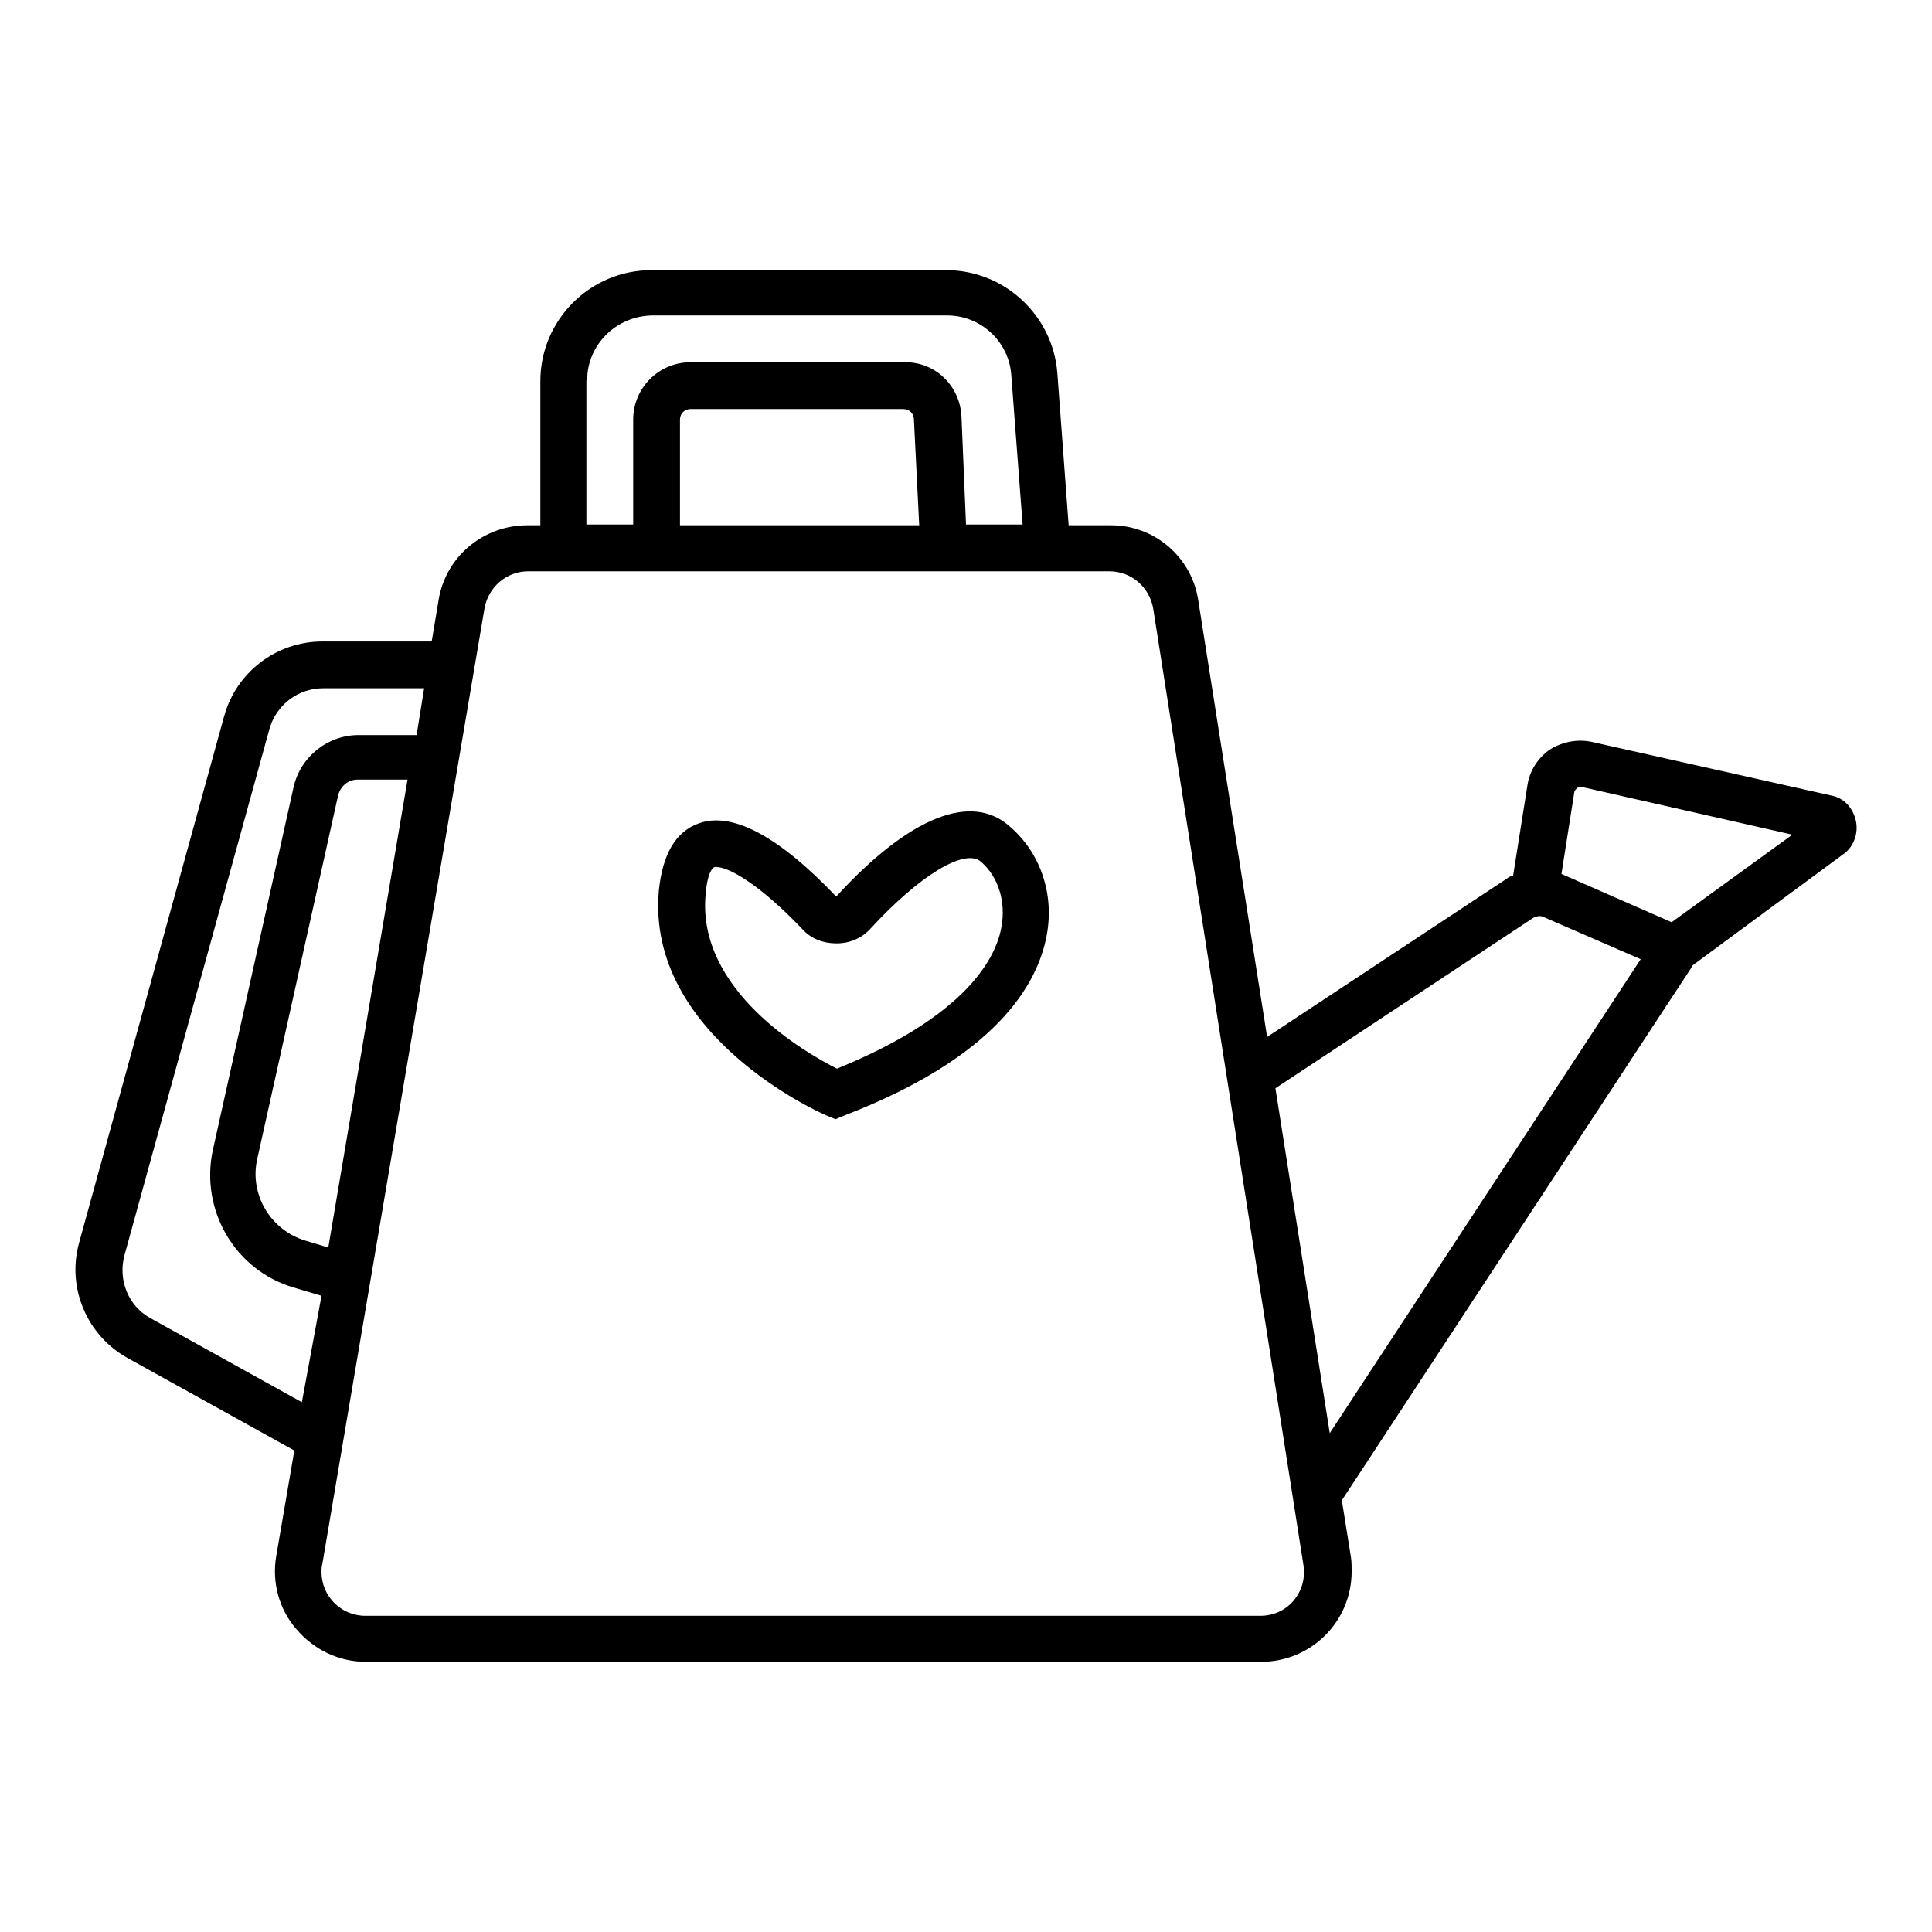
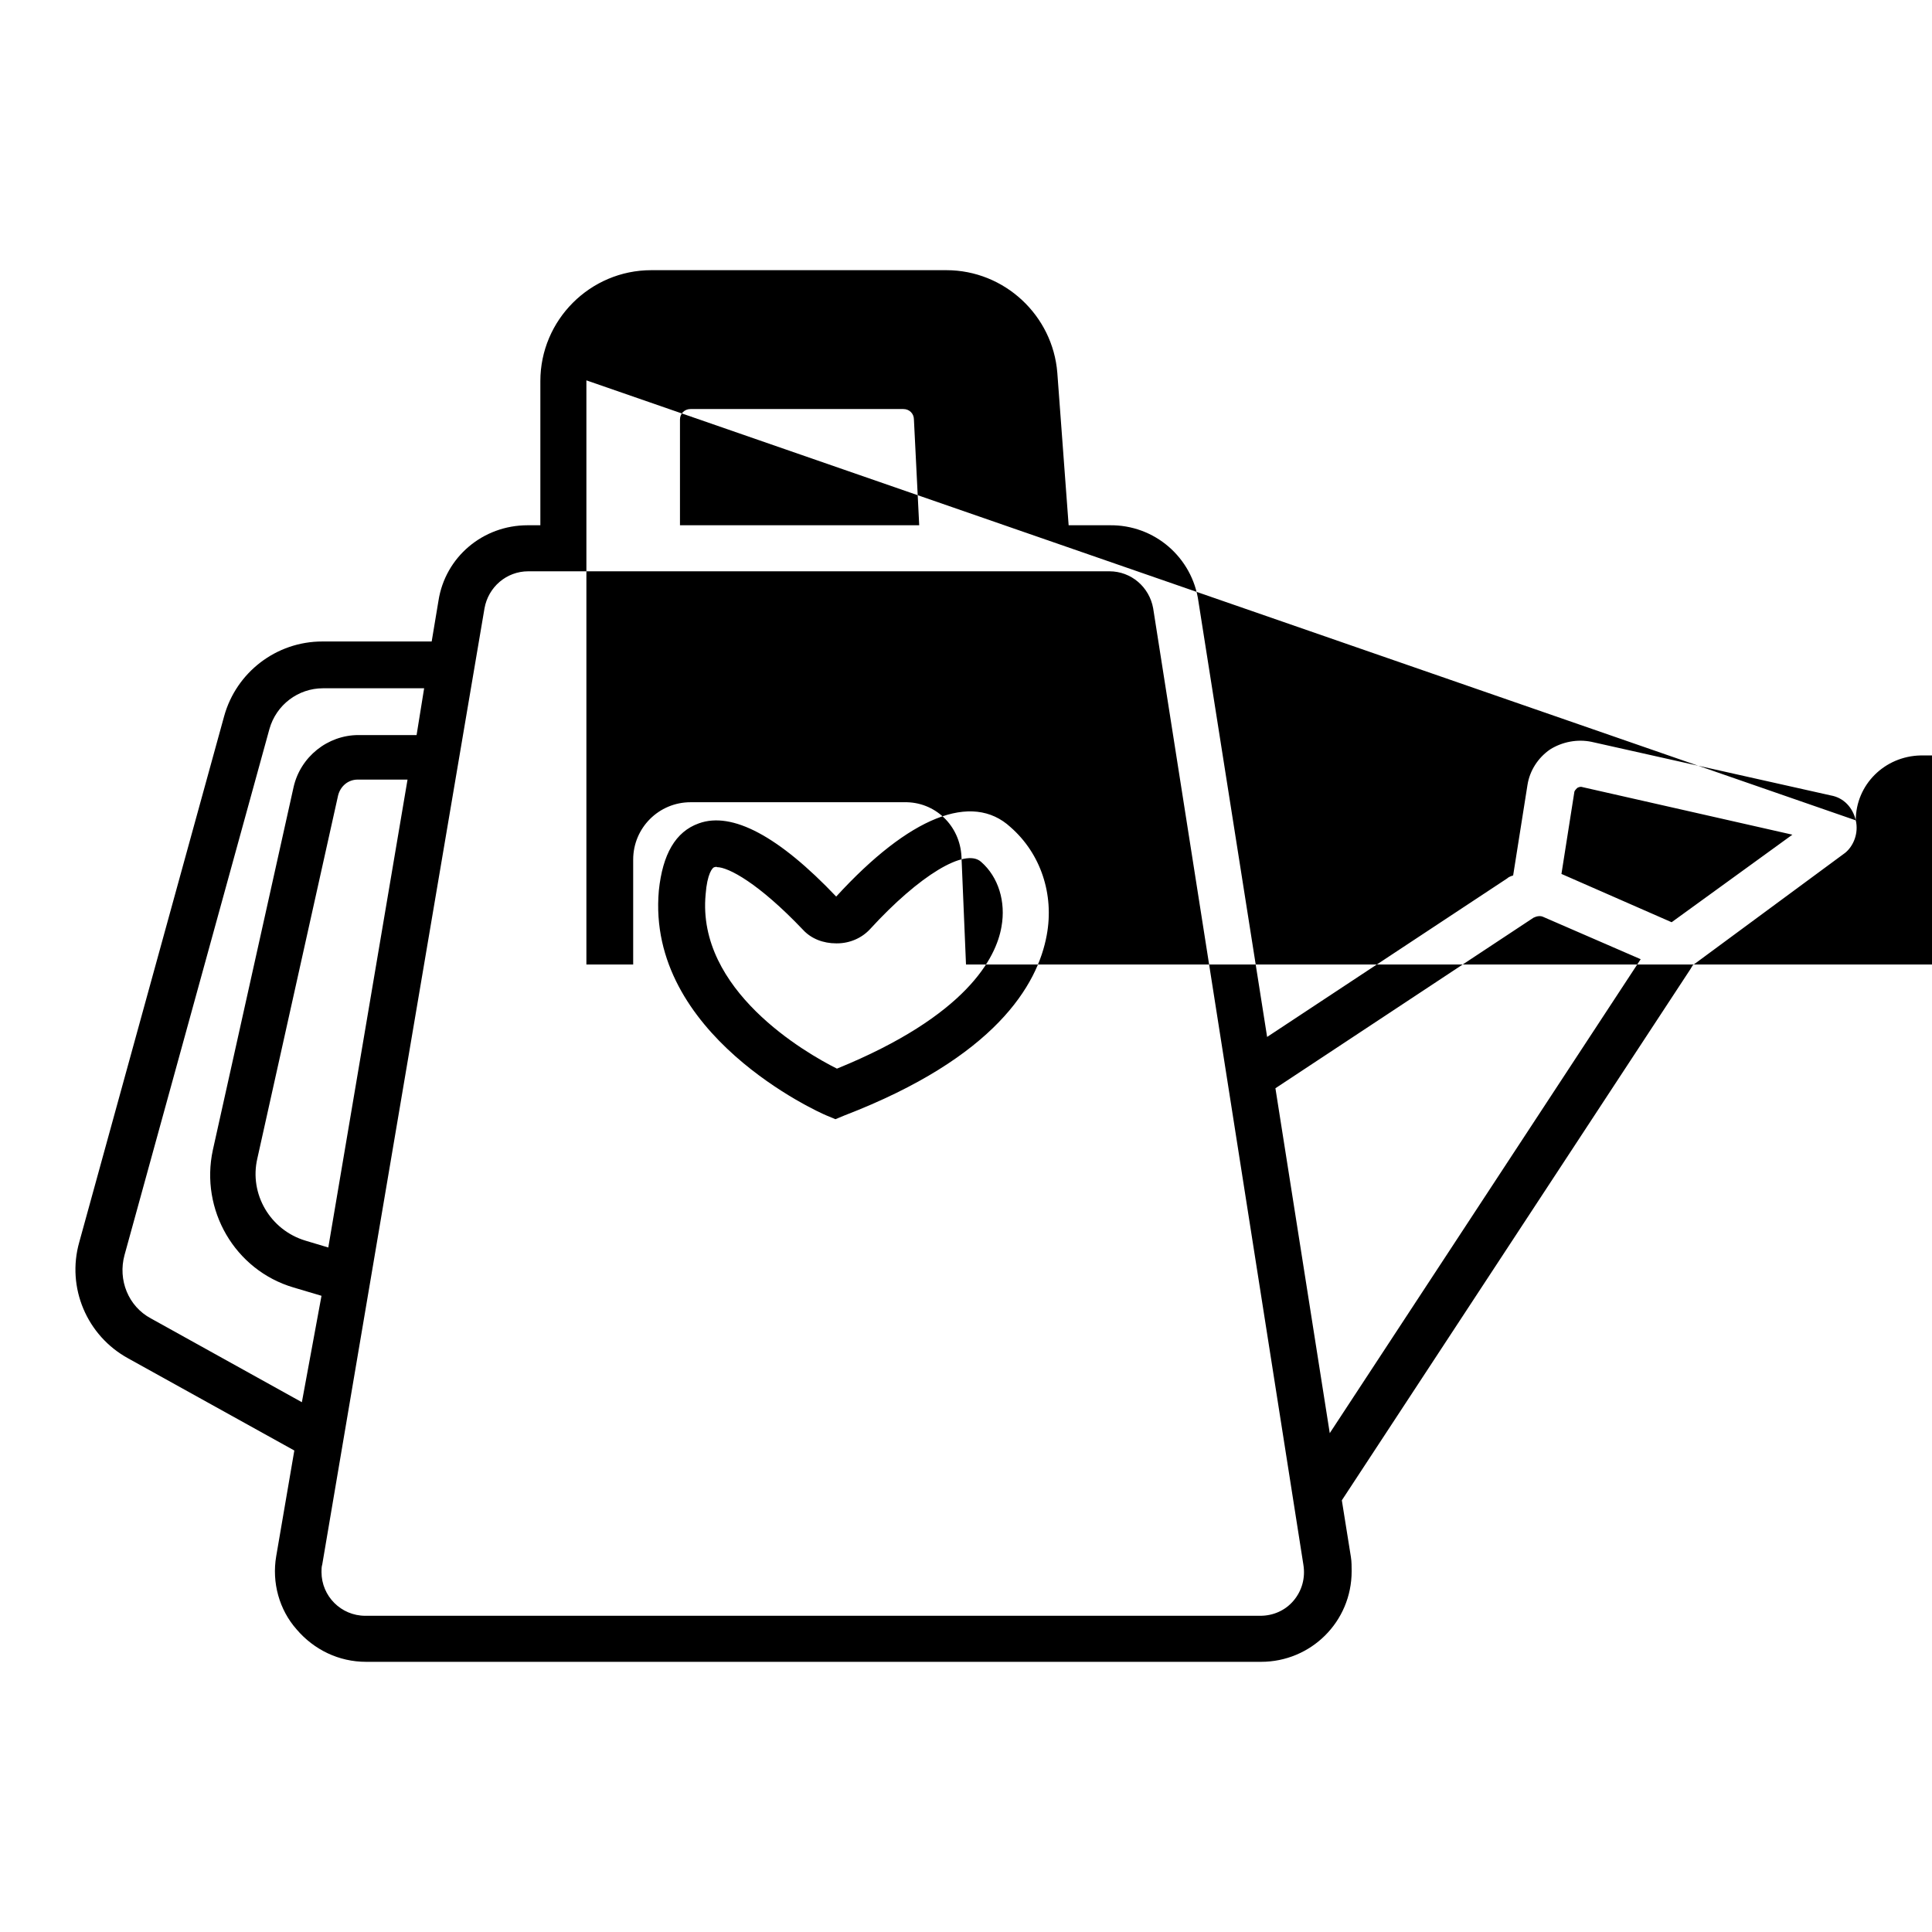
<svg xmlns="http://www.w3.org/2000/svg" version="1.1" x="0px" y="0px" viewBox="0 0 256 256" enable-background="new 0 0 256 256" xml:space="preserve">
  <g>
-     <path fill="#000000" d="M245.9,108.7c-0.4-1.7-1.6-3-3.3-3.3l-31.7-7.1c-1.9-0.4-3.9,0-5.5,1c-1.6,1.1-2.7,2.8-3,4.7l-1.9,12 c-0.3,0.1-0.6,0.2-0.8,0.4l-31.8,21l-9.1-57.7C158,73.9,153,69.5,147,69.6h-5.4l-1.5-20.2c-0.6-7.6-7-13.6-14.7-13.6H86.3 c-8.1,0-14.7,6.6-14.7,14.7v19.1h-1.7c-5.9,0-10.9,4.2-11.8,10l-0.9,5.4H42.7c-6.1,0-11.4,4.1-13,9.9l-19.2,69.7 c-1.7,6,1,12.4,6.5,15.4l22,12.2l-2.4,14c-0.6,3.5,0.4,7.1,2.7,9.7c2.3,2.7,5.6,4.3,9.2,4.3h118.6c6.6,0,12-5.3,12-12 c0-0.6,0-1.3-0.1-1.9l-1.2-7.5l46.2-70.4c0.1-0.2,0.2-0.3,0.3-0.5l20.2-14.9C245.6,112.1,246.3,110.4,245.9,108.7L245.9,108.7z  M77.8,50.4c0-4.7,3.8-8.5,8.6-8.6h39.1c4.5,0,8.2,3.5,8.5,7.9l1.5,19.8H128l-0.6-14.3c-0.2-4.1-3.5-7.3-7.6-7.2H91.5 c-4.2,0-7.6,3.4-7.6,7.6v13.9h-6.2V50.4z M121.8,69.6H90.1V55.6c0-0.8,0.6-1.4,1.4-1.4h28.2c0.8,0,1.4,0.6,1.4,1.4L121.8,69.6z  M43.5,165.3l-3-0.9c-4.7-1.4-7.5-6.2-6.4-10.9l10.7-48.1c0.3-1.2,1.3-2.1,2.6-2.1h6.6L43.5,165.3z M20,174.7 c-3-1.6-4.4-5.1-3.5-8.4l19.2-69.7c0.9-3.2,3.8-5.4,7.1-5.4h13.4l-1,6.2h-7.7c-4.1,0-7.7,2.9-8.6,6.9l-10.7,48.1 c-1.7,7.9,2.9,15.9,10.7,18.2l3.7,1.1L40,185.8L20,174.7z M171.4,212.1c-1.1,1.3-2.7,2-4.4,2H48.4c-3.2,0-5.8-2.6-5.8-5.8 c0-0.3,0-0.7,0.1-1L64.2,80.6c0.5-2.8,2.9-4.9,5.8-4.9H147c2.9,0,5.3,2.1,5.8,4.9l19.9,126.7C173,209.1,172.5,210.8,171.4,212.1z  M176.2,189.9l-7.2-45.7l34.2-22.6c0.4-0.2,0.9-0.3,1.3-0.1l12.9,5.6L176.2,189.9L176.2,189.9z M221.5,122.2l-14.6-6.4c0,0,0,0,0,0 l1.7-10.8c0-0.2,0.2-0.4,0.4-0.6c0.2-0.1,0.4-0.2,0.7-0.1l27.8,6.3L221.5,122.2L221.5,122.2z M110.8,118.8 c-7.6-8-13.8-11.3-18.2-9.7c-3.1,1.1-4.8,4.1-5.3,8.9c-1.7,19.1,21.2,29.4,22.2,29.8l1.2,0.5l1.2-0.5c20-7.7,25.6-17.3,26.8-23.9 c1-5.4-0.8-10.8-4.8-14.3C128.8,104.9,120.5,108.2,110.8,118.8z M132.7,122.8c-0.7,4.1-4.6,11.8-21.8,18.8 c-4.2-2.1-18.6-10.4-17.4-23.1c0.2-2.7,0.9-3.6,1.2-3.6c0.1,0,0.2-0.1,0.3,0c1.5,0,5.5,2.1,11.4,8.3c1.1,1.2,2.7,1.8,4.4,1.8h0.1 c1.7,0,3.3-0.7,4.4-1.9c6.5-7.1,12.6-10.8,14.7-8.9C132.3,116.2,133.3,119.5,132.7,122.8L132.7,122.8z" />
+     <path fill="#000000" d="M245.9,108.7c-0.4-1.7-1.6-3-3.3-3.3l-31.7-7.1c-1.9-0.4-3.9,0-5.5,1c-1.6,1.1-2.7,2.8-3,4.7l-1.9,12 c-0.3,0.1-0.6,0.2-0.8,0.4l-31.8,21l-9.1-57.7C158,73.9,153,69.5,147,69.6h-5.4l-1.5-20.2c-0.6-7.6-7-13.6-14.7-13.6H86.3 c-8.1,0-14.7,6.6-14.7,14.7v19.1h-1.7c-5.9,0-10.9,4.2-11.8,10l-0.9,5.4H42.7c-6.1,0-11.4,4.1-13,9.9l-19.2,69.7 c-1.7,6,1,12.4,6.5,15.4l22,12.2l-2.4,14c-0.6,3.5,0.4,7.1,2.7,9.7c2.3,2.7,5.6,4.3,9.2,4.3h118.6c6.6,0,12-5.3,12-12 c0-0.6,0-1.3-0.1-1.9l-1.2-7.5l46.2-70.4c0.1-0.2,0.2-0.3,0.3-0.5l20.2-14.9C245.6,112.1,246.3,110.4,245.9,108.7L245.9,108.7z  c0-4.7,3.8-8.5,8.6-8.6h39.1c4.5,0,8.2,3.5,8.5,7.9l1.5,19.8H128l-0.6-14.3c-0.2-4.1-3.5-7.3-7.6-7.2H91.5 c-4.2,0-7.6,3.4-7.6,7.6v13.9h-6.2V50.4z M121.8,69.6H90.1V55.6c0-0.8,0.6-1.4,1.4-1.4h28.2c0.8,0,1.4,0.6,1.4,1.4L121.8,69.6z  M43.5,165.3l-3-0.9c-4.7-1.4-7.5-6.2-6.4-10.9l10.7-48.1c0.3-1.2,1.3-2.1,2.6-2.1h6.6L43.5,165.3z M20,174.7 c-3-1.6-4.4-5.1-3.5-8.4l19.2-69.7c0.9-3.2,3.8-5.4,7.1-5.4h13.4l-1,6.2h-7.7c-4.1,0-7.7,2.9-8.6,6.9l-10.7,48.1 c-1.7,7.9,2.9,15.9,10.7,18.2l3.7,1.1L40,185.8L20,174.7z M171.4,212.1c-1.1,1.3-2.7,2-4.4,2H48.4c-3.2,0-5.8-2.6-5.8-5.8 c0-0.3,0-0.7,0.1-1L64.2,80.6c0.5-2.8,2.9-4.9,5.8-4.9H147c2.9,0,5.3,2.1,5.8,4.9l19.9,126.7C173,209.1,172.5,210.8,171.4,212.1z  M176.2,189.9l-7.2-45.7l34.2-22.6c0.4-0.2,0.9-0.3,1.3-0.1l12.9,5.6L176.2,189.9L176.2,189.9z M221.5,122.2l-14.6-6.4c0,0,0,0,0,0 l1.7-10.8c0-0.2,0.2-0.4,0.4-0.6c0.2-0.1,0.4-0.2,0.7-0.1l27.8,6.3L221.5,122.2L221.5,122.2z M110.8,118.8 c-7.6-8-13.8-11.3-18.2-9.7c-3.1,1.1-4.8,4.1-5.3,8.9c-1.7,19.1,21.2,29.4,22.2,29.8l1.2,0.5l1.2-0.5c20-7.7,25.6-17.3,26.8-23.9 c1-5.4-0.8-10.8-4.8-14.3C128.8,104.9,120.5,108.2,110.8,118.8z M132.7,122.8c-0.7,4.1-4.6,11.8-21.8,18.8 c-4.2-2.1-18.6-10.4-17.4-23.1c0.2-2.7,0.9-3.6,1.2-3.6c0.1,0,0.2-0.1,0.3,0c1.5,0,5.5,2.1,11.4,8.3c1.1,1.2,2.7,1.8,4.4,1.8h0.1 c1.7,0,3.3-0.7,4.4-1.9c6.5-7.1,12.6-10.8,14.7-8.9C132.3,116.2,133.3,119.5,132.7,122.8L132.7,122.8z" />
  </g>
</svg>